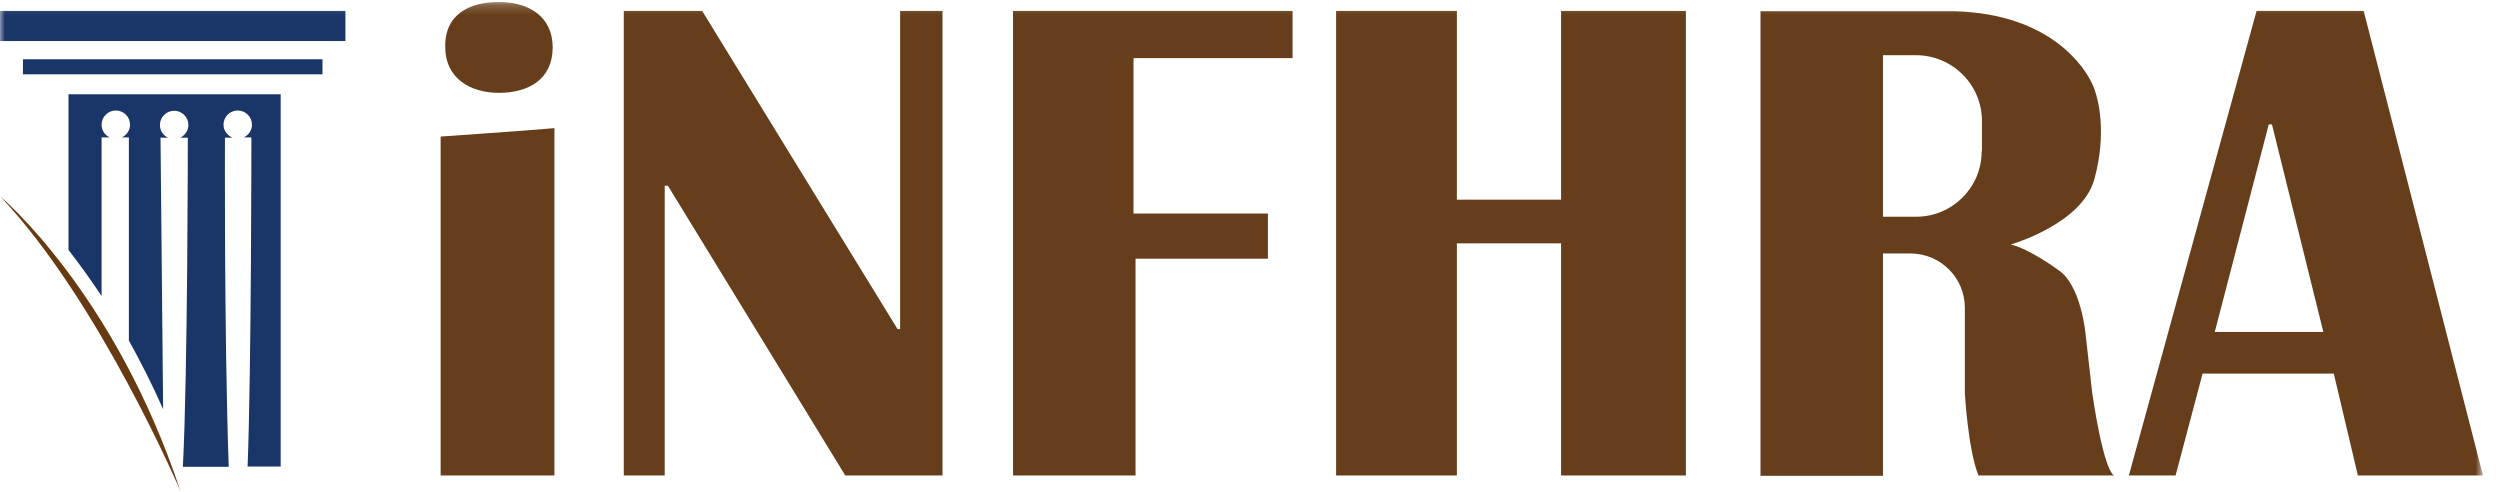
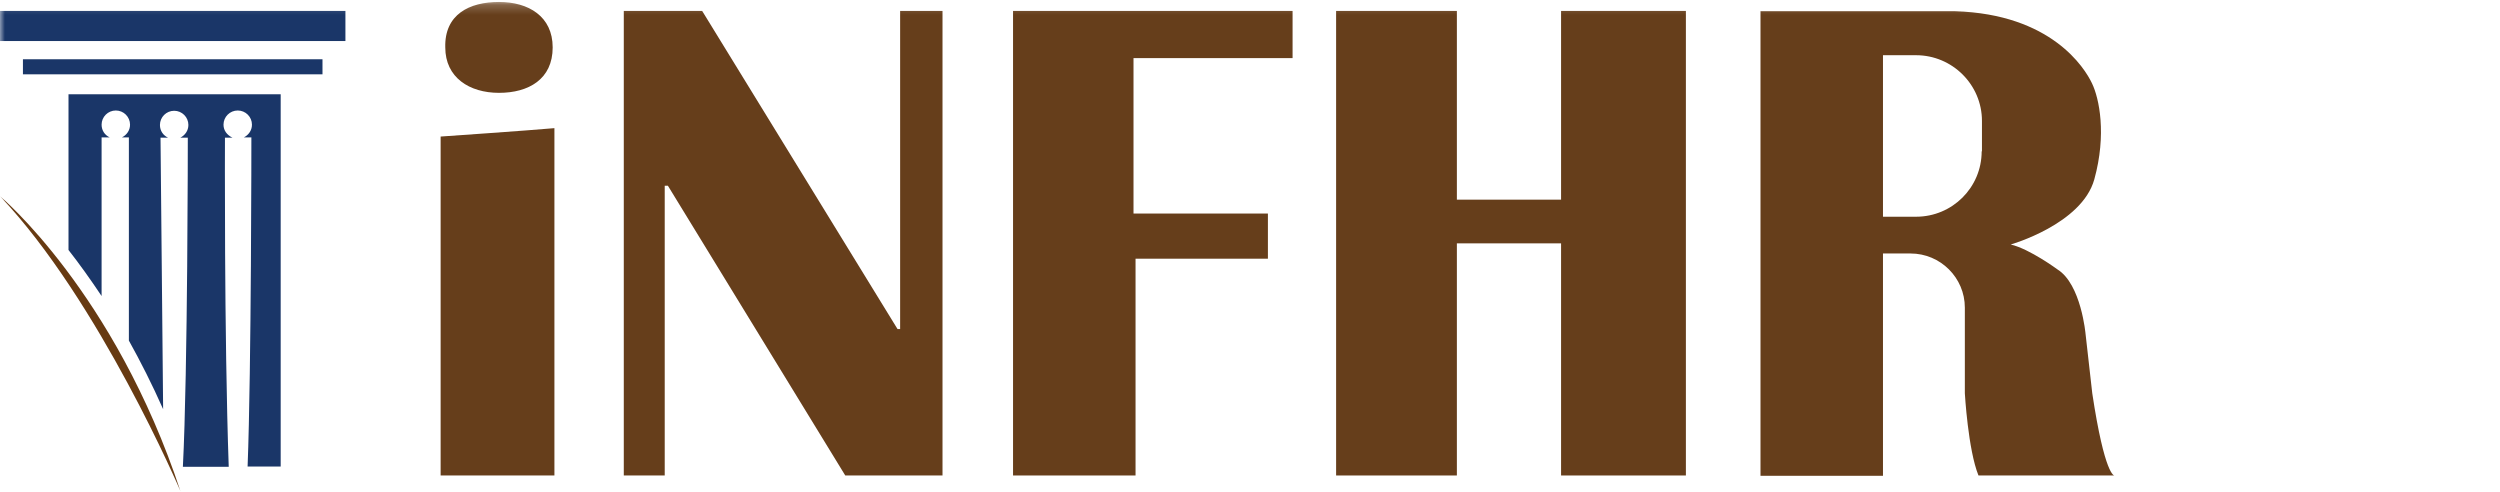
<svg xmlns="http://www.w3.org/2000/svg" width="254" height="50" viewBox="0 0 254 50" fill="none">
  <mask id="mask0_16142_839" style="mask-type:luminance" maskUnits="userSpaceOnUse" x="0" y="0" width="253" height="50">
    <path d="M252.241 0.199H0V49.926H252.241V0.199Z" fill="white" />
  </mask>
  <g mask="url(#mask0_16142_839)">
    <path d="M35.095 1.111H0V4.169H35.095V1.111Z" fill="#1A3668" />
    <path d="M32.765 6.021H2.33V7.551H32.765V6.021Z" fill="#1A3668" />
    <path d="M0 19.931C0 19.931 11.649 29.664 18.344 49.926C18.344 49.926 10.116 30.605 0 19.931Z" fill="#673A12" />
    <path d="M6.96 9.579V25.4C8.022 26.753 9.142 28.311 10.322 30.076V13.961H11.148C10.646 13.726 10.322 13.255 10.322 12.667C10.322 11.873 10.971 11.226 11.767 11.226C12.563 11.226 13.212 11.873 13.212 12.667C13.212 13.255 12.858 13.726 12.386 13.961H13.094V34.605C14.274 36.722 15.453 39.045 16.574 41.574L16.309 13.99H17.076C16.574 13.755 16.25 13.284 16.25 12.696C16.25 11.902 16.899 11.255 17.695 11.255C18.491 11.255 19.14 11.902 19.14 12.696C19.14 13.284 18.786 13.755 18.314 13.99H19.081C19.081 13.99 19.081 37.751 18.58 47.426H23.239C22.767 33.958 22.856 13.99 22.856 13.99H23.623C23.062 13.726 22.708 13.255 22.708 12.667C22.708 11.873 23.357 11.226 24.153 11.226C24.95 11.226 25.599 11.873 25.599 12.667C25.599 13.255 25.245 13.726 24.773 13.961H25.54C25.54 13.961 25.54 37.516 25.156 47.397H28.518V9.579H6.96Z" fill="#1A3668" />
    <path d="M56.329 48.309H44.768V13.873C44.768 13.873 53.734 13.255 56.329 13.02V48.309Z" fill="#663E1B" />
    <path d="M63.377 48.309V1.111H71.34L91.188 33.43H91.453V1.111H95.759V48.309H85.879L67.86 18.873H67.536V48.309H63.377Z" fill="#663E1B" />
    <path d="M102.925 1.111V48.309H115.371V26.284H128.819V21.696H115.164V5.904H131.325V1.111H102.925Z" fill="#663E1B" />
    <path d="M158.605 1.111V20.285H148.018V1.111H135.749V48.309H148.018V24.725H158.605V48.309H171.286V1.111H158.605Z" fill="#663E1B" />
-     <path d="M240.15 1.111H229.268L216.292 48.309H221.04L223.782 37.958H237.113L239.56 48.309H252.271L240.15 1.111ZM225.021 33.724L230.506 12.639H230.831L236.05 33.724H225.021Z" fill="#663E1B" />
    <path d="M56.152 4.816C56.152 8.051 53.704 9.433 50.696 9.433C47.688 9.433 45.24 7.874 45.24 4.816C45.151 1.463 47.688 0.199 50.696 0.199C53.704 0.199 56.152 1.669 56.152 4.816Z" fill="#663E1B" />
    <path d="M212.574 39.958L211.896 33.959C211.896 33.959 211.453 28.871 209.035 27.371C209.035 27.371 206.204 25.283 204.287 24.842C204.287 24.842 211.513 22.784 212.781 18.226C214.049 13.638 213.282 9.992 212.545 8.463C211.807 6.904 208.416 1.434 198.625 1.14H178.866V48.339H191.311V25.754H194.112C197.151 25.754 199.628 28.224 199.628 31.253V39.958C199.628 39.958 199.952 45.692 201.013 48.309H214.816C214.816 48.309 213.842 48.368 212.574 39.958ZM201.338 15.373C201.338 19.049 198.359 22.019 194.673 22.019H191.311V5.61H194.673C198.359 5.61 201.367 8.61 201.367 12.286V15.373H201.338Z" fill="#663E1B" />
  </g>
</svg>